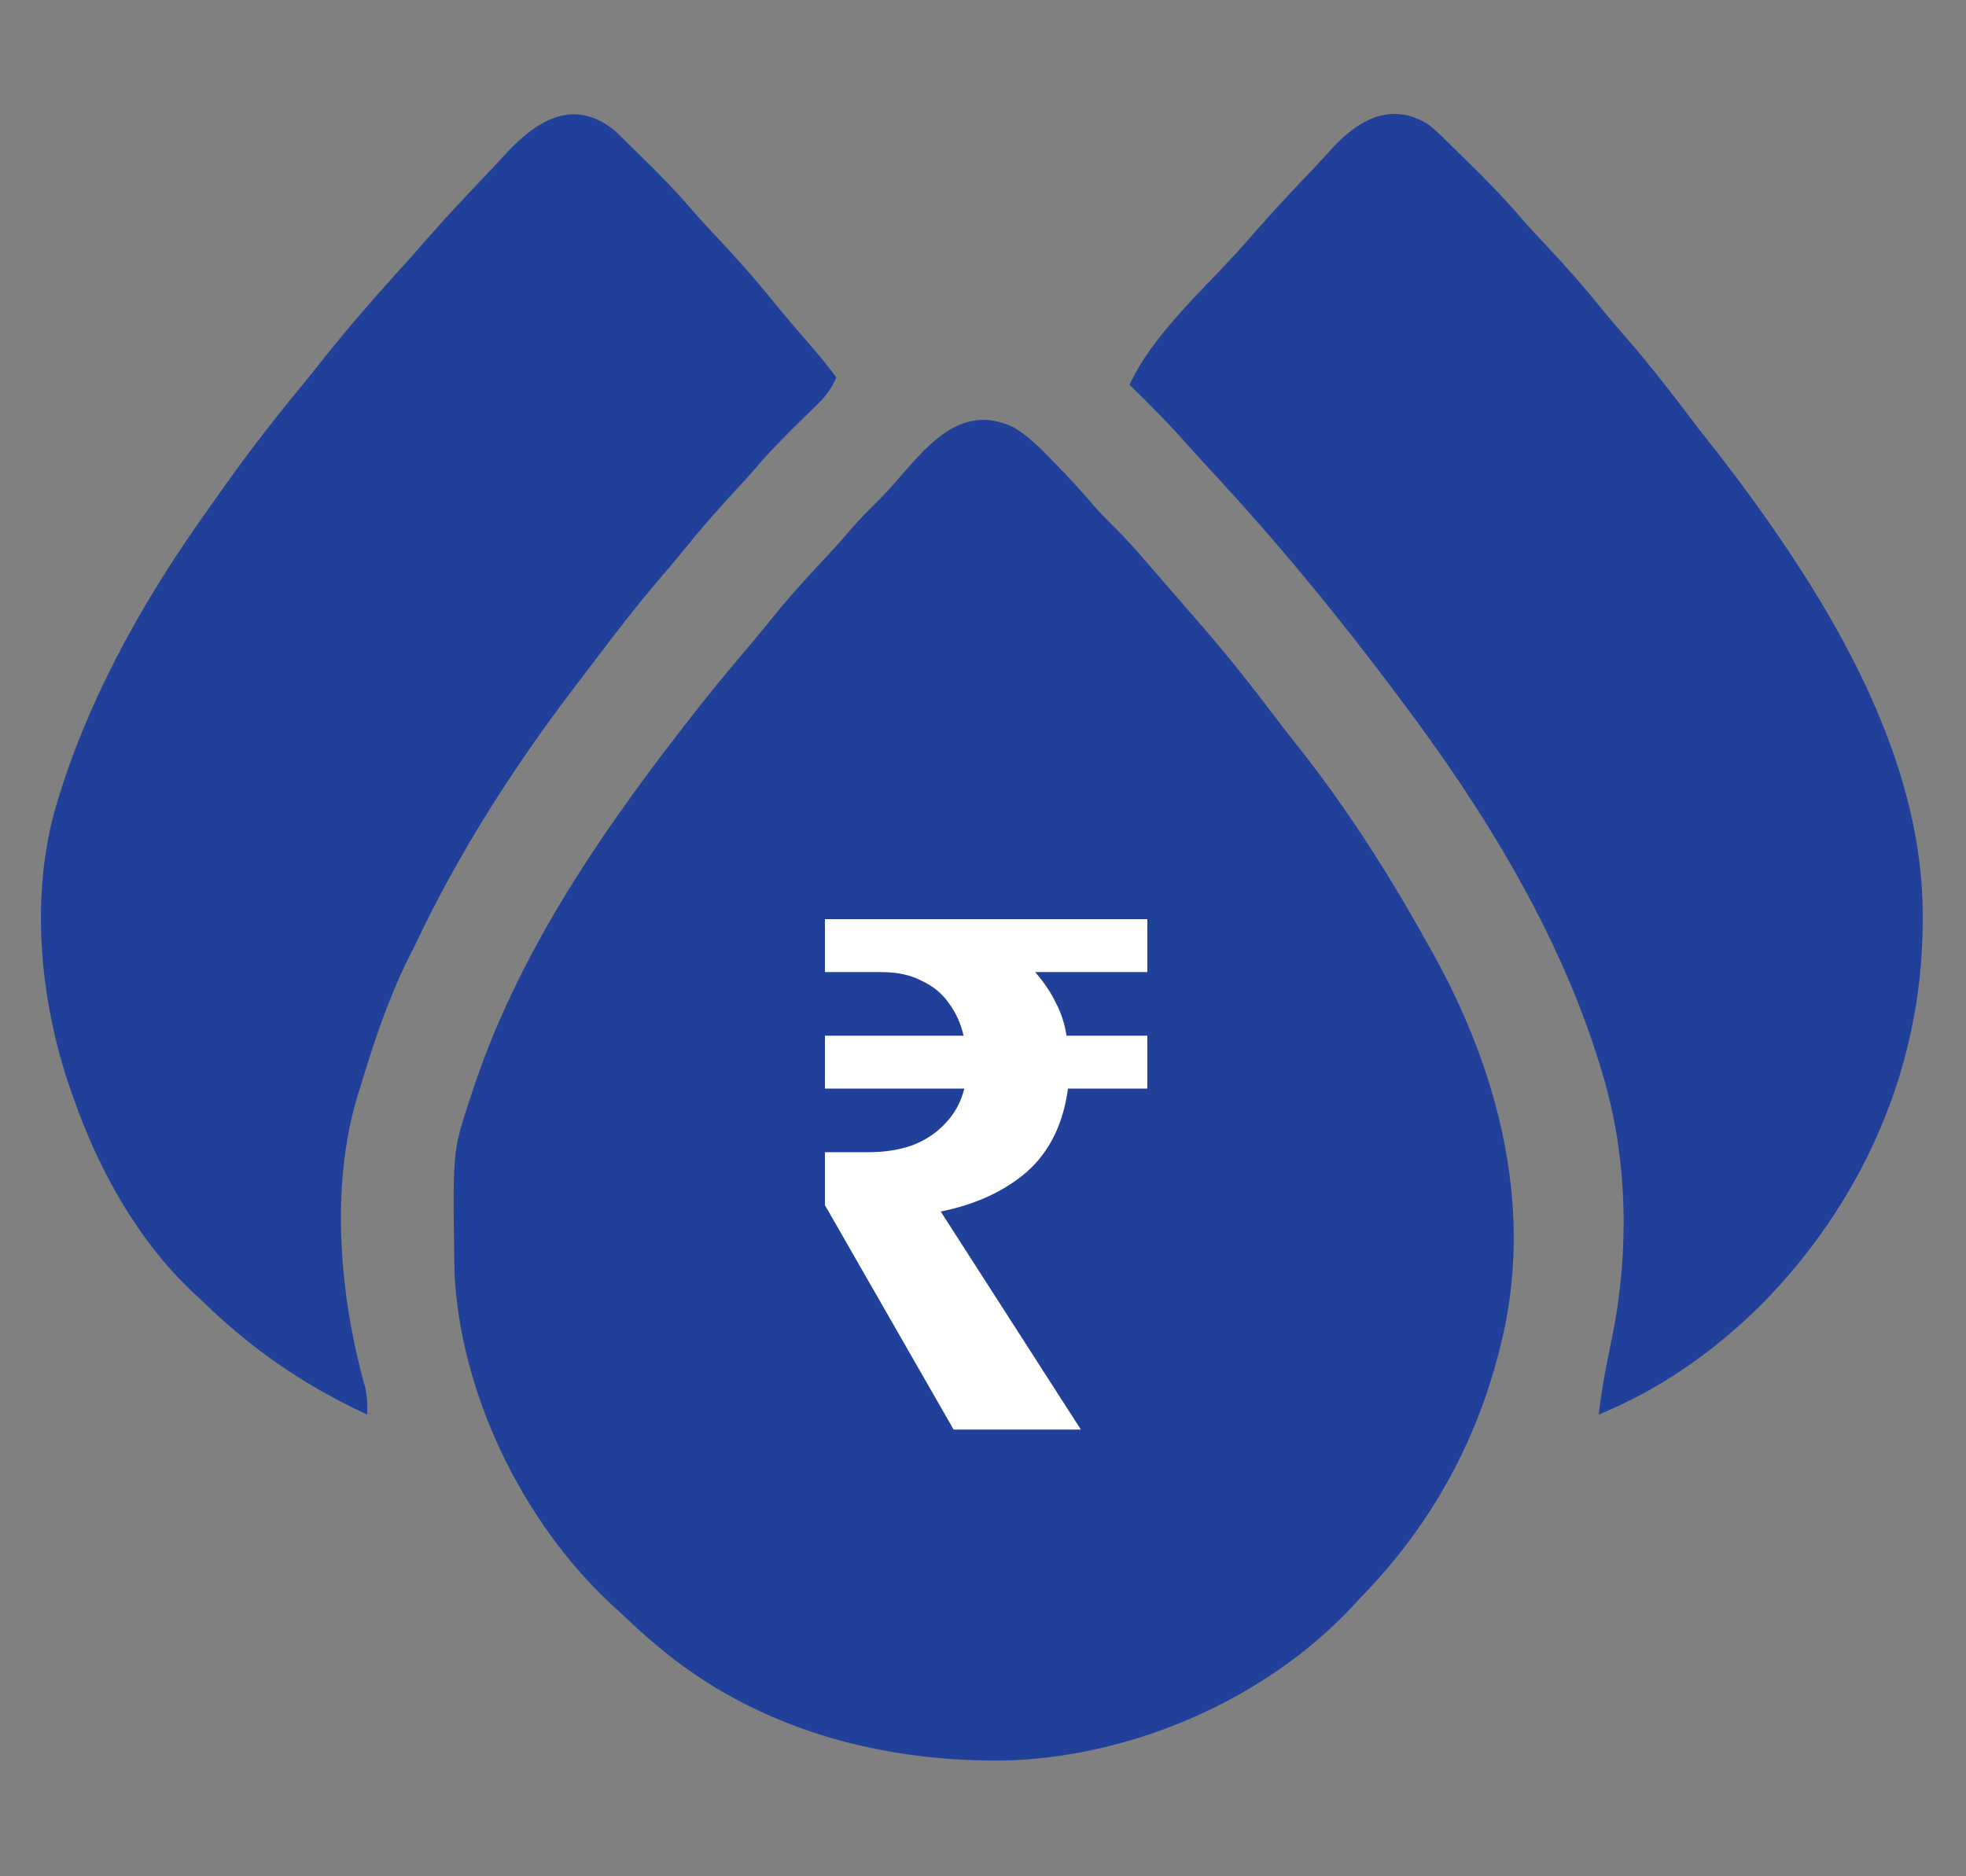
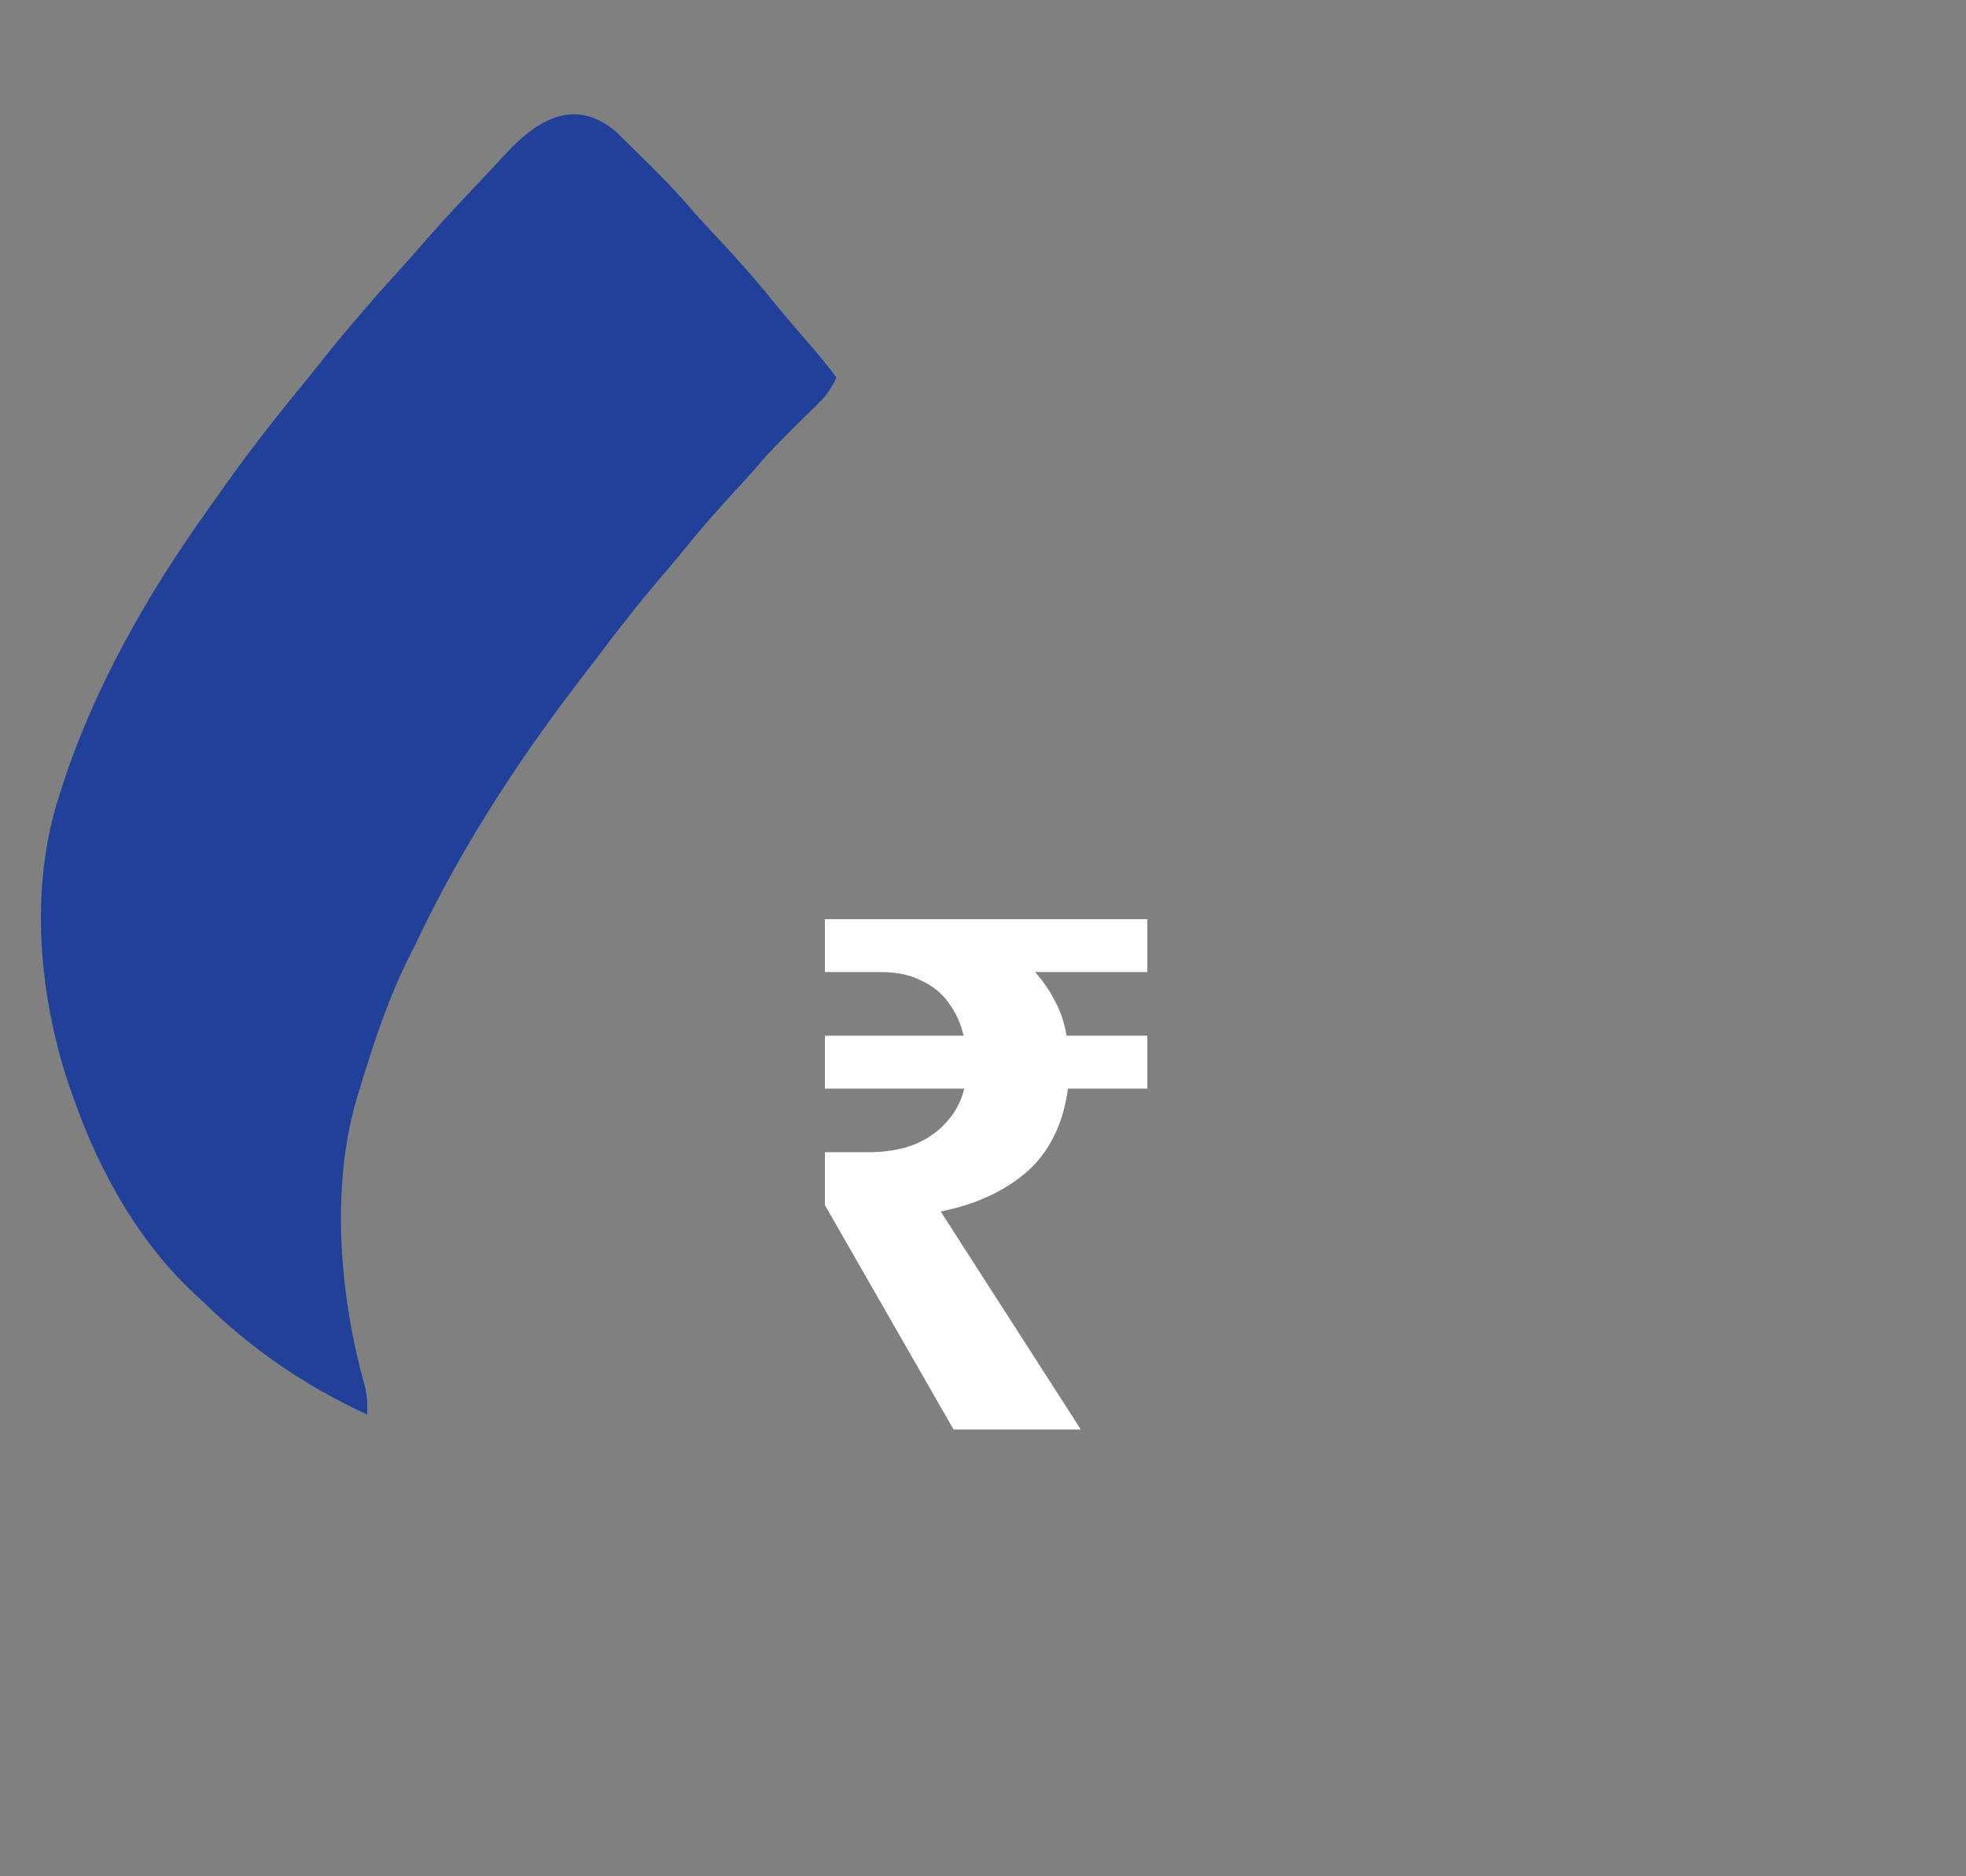
<svg xmlns="http://www.w3.org/2000/svg" width="44" height="42" viewBox="0 0 44 42" fill="none">
  <rect x="0" y="0" width="44" height="42" fill="#808080" stroke="none" />
-   <path d="M31.996 2.805C32.174 2.955 32.336 3.115 32.5 3.28C32.592 3.37 32.684 3.46 32.776 3.55C33.222 3.989 33.663 4.429 34.067 4.907C34.242 5.107 34.423 5.3 34.605 5.494C35.034 5.951 35.447 6.414 35.839 6.904C36.014 7.119 36.193 7.328 36.375 7.537C36.931 8.176 37.447 8.842 37.956 9.519C38.125 9.74 38.3 9.958 38.473 10.176C40.703 13.082 43.036 16.712 43.031 20.491C43.031 20.547 43.031 20.603 43.031 20.66C43.017 23.913 41.683 26.916 39.401 29.223C38.357 30.251 37.144 31.11 35.781 31.663C35.845 31.092 35.954 30.537 36.072 29.975C36.469 28.041 36.438 25.926 35.863 24.034C35.843 23.965 35.822 23.896 35.801 23.825C34.889 20.86 33.205 18.13 31.352 15.667C31.275 15.564 31.275 15.564 31.196 15.459C29.904 13.734 28.537 12.075 27.067 10.498C26.862 10.278 26.661 10.053 26.46 9.827C26.083 9.406 25.685 9.008 25.281 8.612C25.765 7.551 26.832 6.574 27.62 5.719C27.782 5.542 27.94 5.362 28.098 5.181C28.546 4.667 29.016 4.173 29.486 3.679C29.608 3.549 29.727 3.418 29.847 3.286C30.445 2.644 31.182 2.273 31.996 2.805Z" fill="#21409A" />
  <path d="M13.781 2.944C13.897 3.055 14.011 3.168 14.125 3.282C14.204 3.36 14.284 3.438 14.364 3.516C14.767 3.91 15.157 4.31 15.522 4.739C15.699 4.941 15.882 5.136 16.065 5.332C16.494 5.788 16.905 6.25 17.297 6.738C17.57 7.075 17.854 7.403 18.138 7.731C18.34 7.965 18.537 8.199 18.718 8.45C18.607 8.699 18.484 8.867 18.289 9.057C18.237 9.108 18.185 9.159 18.131 9.211C18.076 9.265 18.021 9.318 17.965 9.373C17.593 9.739 17.227 10.102 16.891 10.501C16.74 10.676 16.584 10.845 16.427 11.015C16.034 11.438 15.659 11.87 15.297 12.32C15.131 12.524 14.962 12.724 14.79 12.924C14.259 13.543 13.763 14.186 13.273 14.838C13.145 15.006 13.017 15.174 12.888 15.342C11.504 17.154 10.256 19.1 9.285 21.165C9.237 21.259 9.19 21.352 9.141 21.449C8.678 22.385 8.355 23.366 8.054 24.364C8.034 24.429 8.014 24.494 7.993 24.56C7.388 26.582 7.604 29.052 8.173 31.054C8.22 31.264 8.226 31.451 8.218 31.665C6.811 31.012 5.635 30.206 4.527 29.122C4.468 29.069 4.41 29.015 4.35 28.96C3.098 27.791 2.22 26.212 1.656 24.61C1.637 24.558 1.619 24.506 1.599 24.453C0.872 22.388 0.639 19.907 1.328 17.802C1.347 17.742 1.366 17.682 1.385 17.621C2.106 15.388 3.296 13.305 4.656 11.403C4.781 11.228 4.905 11.053 5.029 10.877C5.587 10.089 6.176 9.333 6.792 8.589C6.943 8.405 7.091 8.217 7.239 8.03C7.833 7.286 8.461 6.568 9.102 5.864C9.255 5.694 9.406 5.522 9.556 5.349C10.003 4.838 10.47 4.345 10.938 3.852C11.075 3.708 11.21 3.562 11.344 3.416C12.046 2.662 12.877 2.182 13.781 2.944Z" fill="#21409A" />
-   <path fill-rule="evenodd" clip-rule="evenodd" d="M23.517 10.274C23.259 10.006 23.008 9.761 22.689 9.567C21.57 9.03 20.833 9.879 20.148 10.668C20.01 10.829 19.872 10.986 19.723 11.137C19.483 11.373 19.25 11.609 19.031 11.863C18.854 12.069 18.674 12.271 18.489 12.469C18.101 12.884 17.718 13.299 17.359 13.739C17.169 13.976 16.978 14.212 16.781 14.443C16.274 15.036 15.782 15.638 15.306 16.256L15.191 16.405C13.304 18.846 11.545 21.471 10.575 24.423L10.515 24.608C10.393 24.973 10.31 25.223 10.254 25.479C10.132 26.039 10.142 26.627 10.172 28.502C10.307 31.202 11.686 34.037 13.643 35.877L13.878 36.093C14.08 36.284 14.283 36.473 14.492 36.656L14.698 36.831C16.917 38.717 19.773 39.474 22.634 39.405C25.419 39.289 28.318 38.027 30.24 35.991L30.448 35.765C31.937 34.24 32.973 32.439 33.519 30.37L33.566 30.187C34.367 27.099 33.548 23.962 32.019 21.248L31.925 21.081C31.073 19.546 30.101 18.027 29.006 16.653C28.852 16.461 28.702 16.267 28.553 16.07C28.04 15.391 27.516 14.726 26.959 14.082C26.874 13.985 26.79 13.887 26.706 13.79C26.476 13.523 26.245 13.257 26.014 12.992L25.773 12.714C25.494 12.39 25.216 12.071 24.911 11.771C24.768 11.63 24.63 11.49 24.498 11.339C24.228 11.022 23.948 10.716 23.657 10.417L23.517 10.274Z" fill="#21409A" />
  <path d="M21.342 32L18.462 26.976V25.792H19.422C19.806 25.792 20.142 25.739 20.43 25.632C20.729 25.515 20.974 25.349 21.166 25.136C21.369 24.923 21.507 24.667 21.582 24.368H18.462V23.184H21.566C21.502 22.907 21.39 22.661 21.23 22.448C21.081 22.235 20.878 22.069 20.622 21.952C20.377 21.824 20.078 21.76 19.726 21.76H18.462V20.576H25.678V21.76H23.166C23.347 21.963 23.497 22.181 23.614 22.416C23.742 22.651 23.827 22.907 23.87 23.184H25.678V24.368H23.902C23.795 25.157 23.491 25.776 22.99 26.224C22.488 26.661 21.843 26.96 21.054 27.12L24.19 32H21.342Z" fill="white" />
</svg>